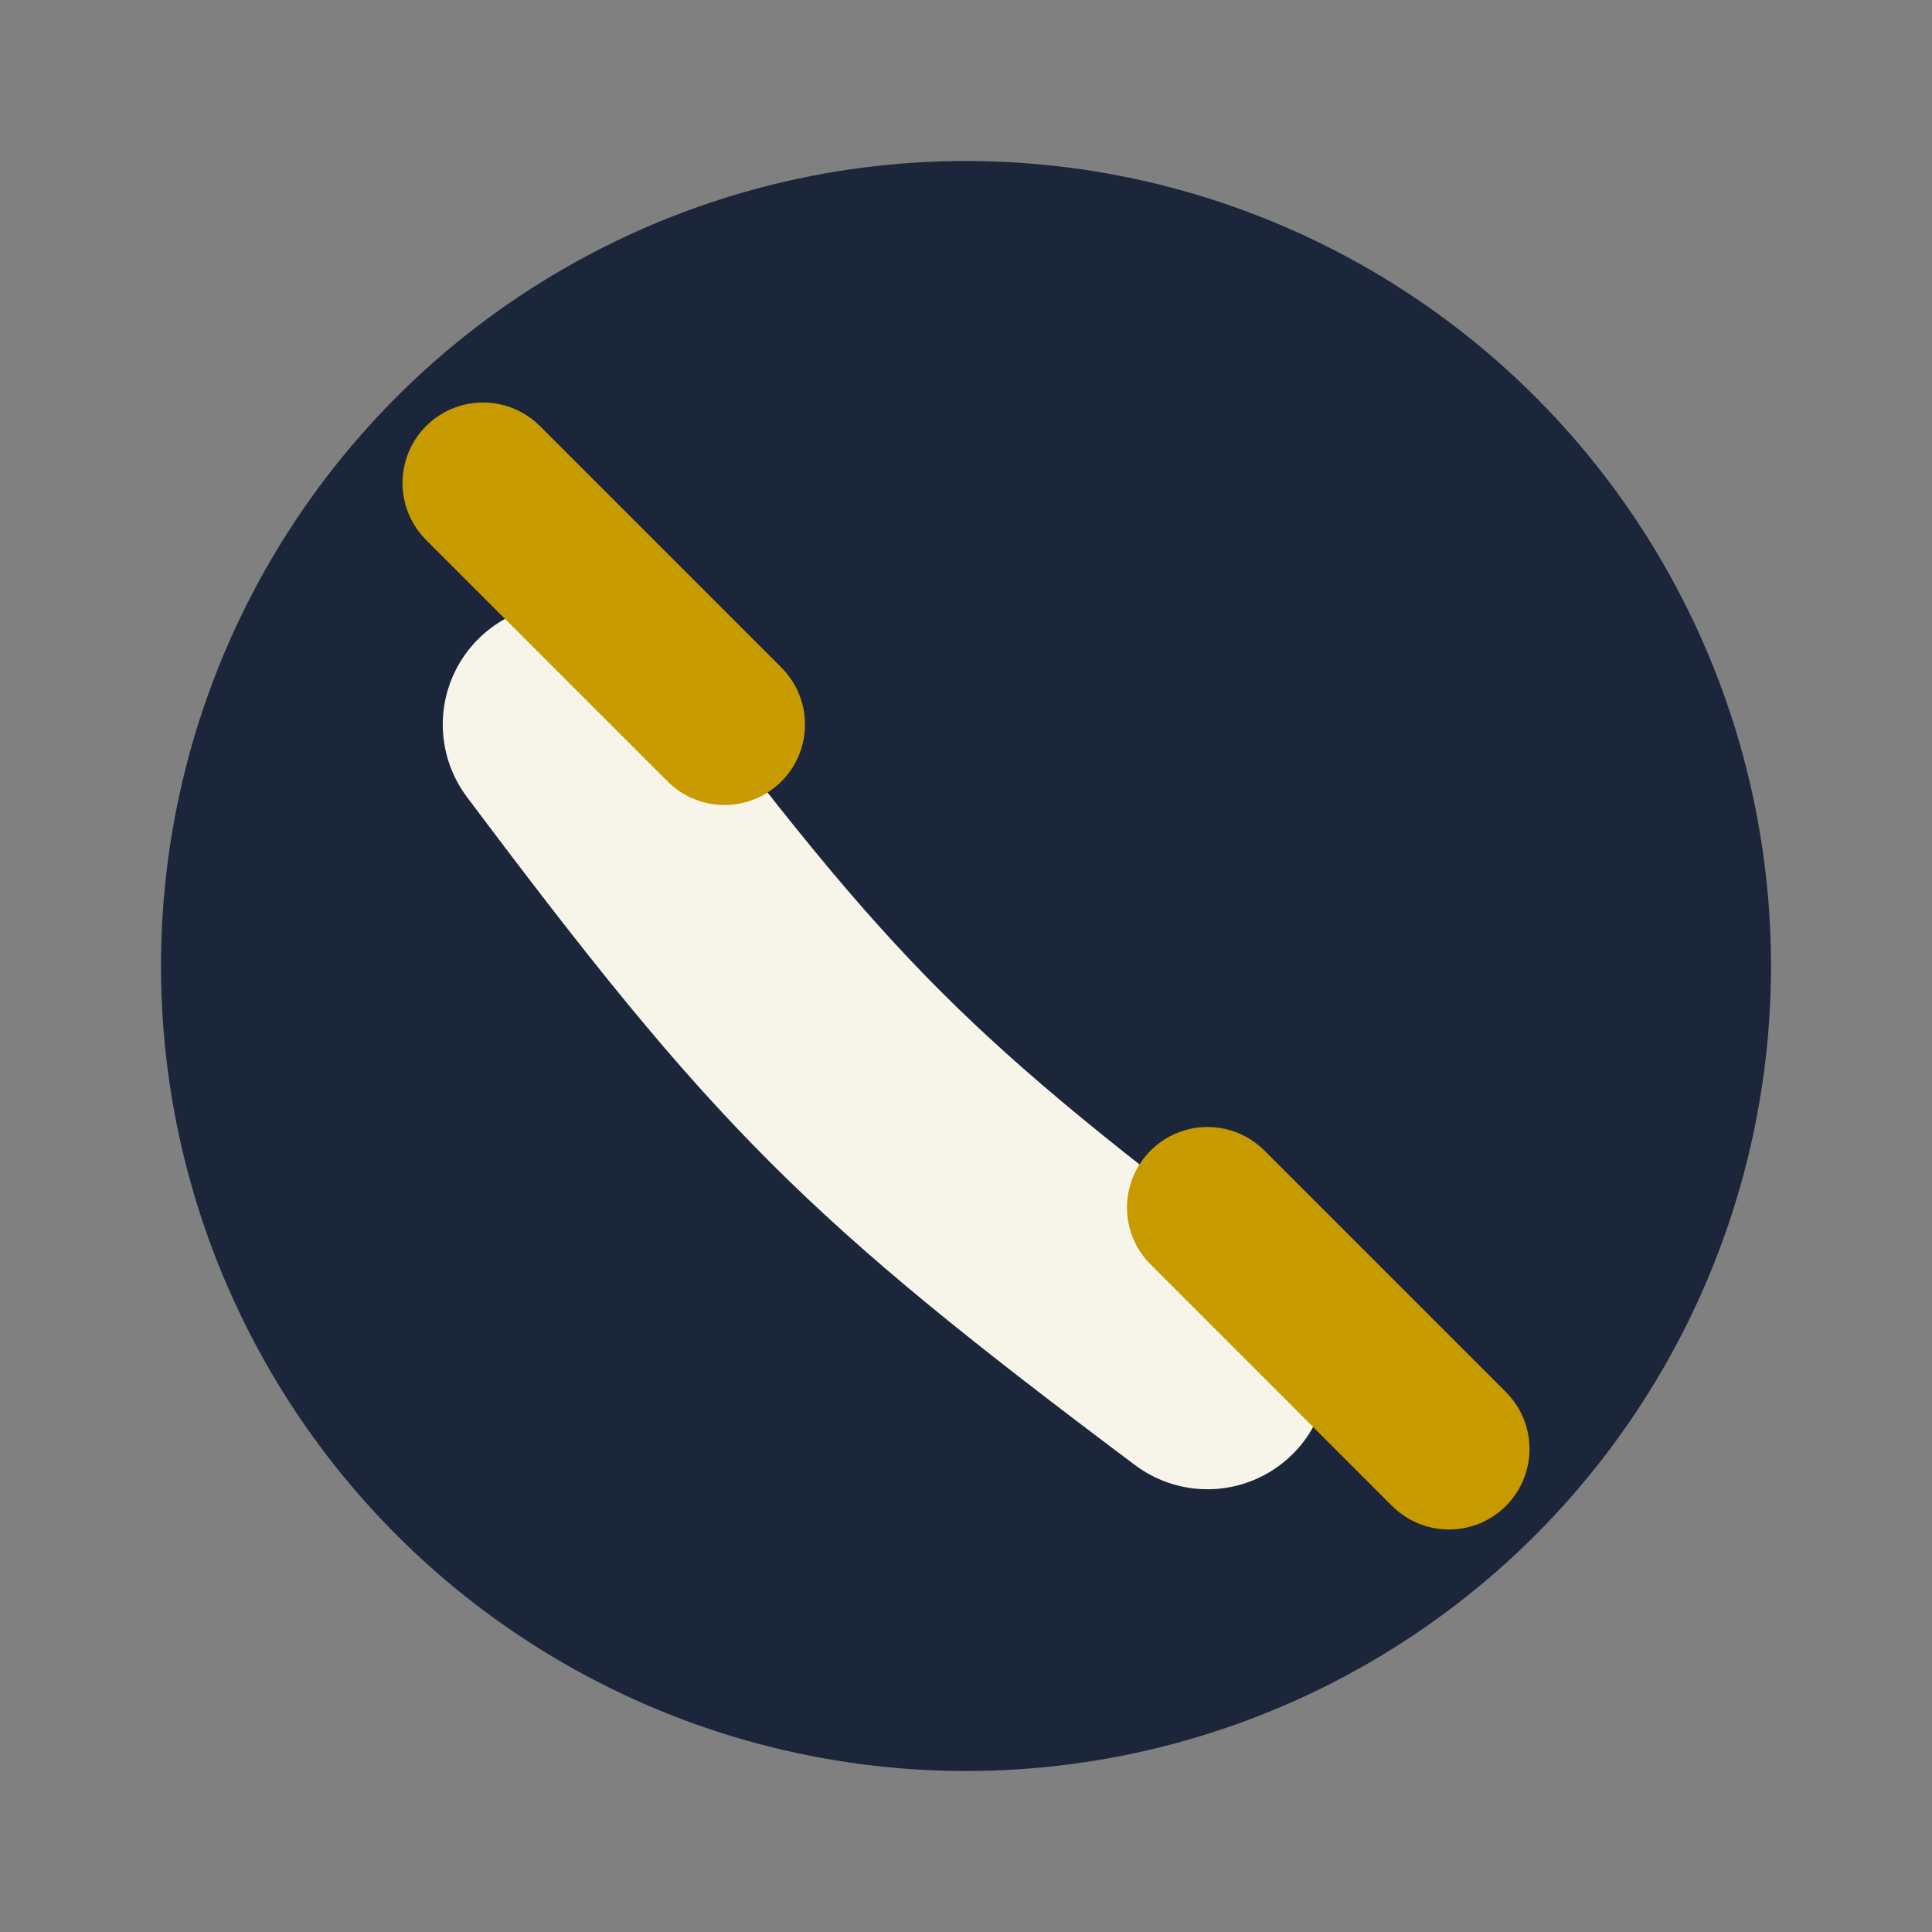
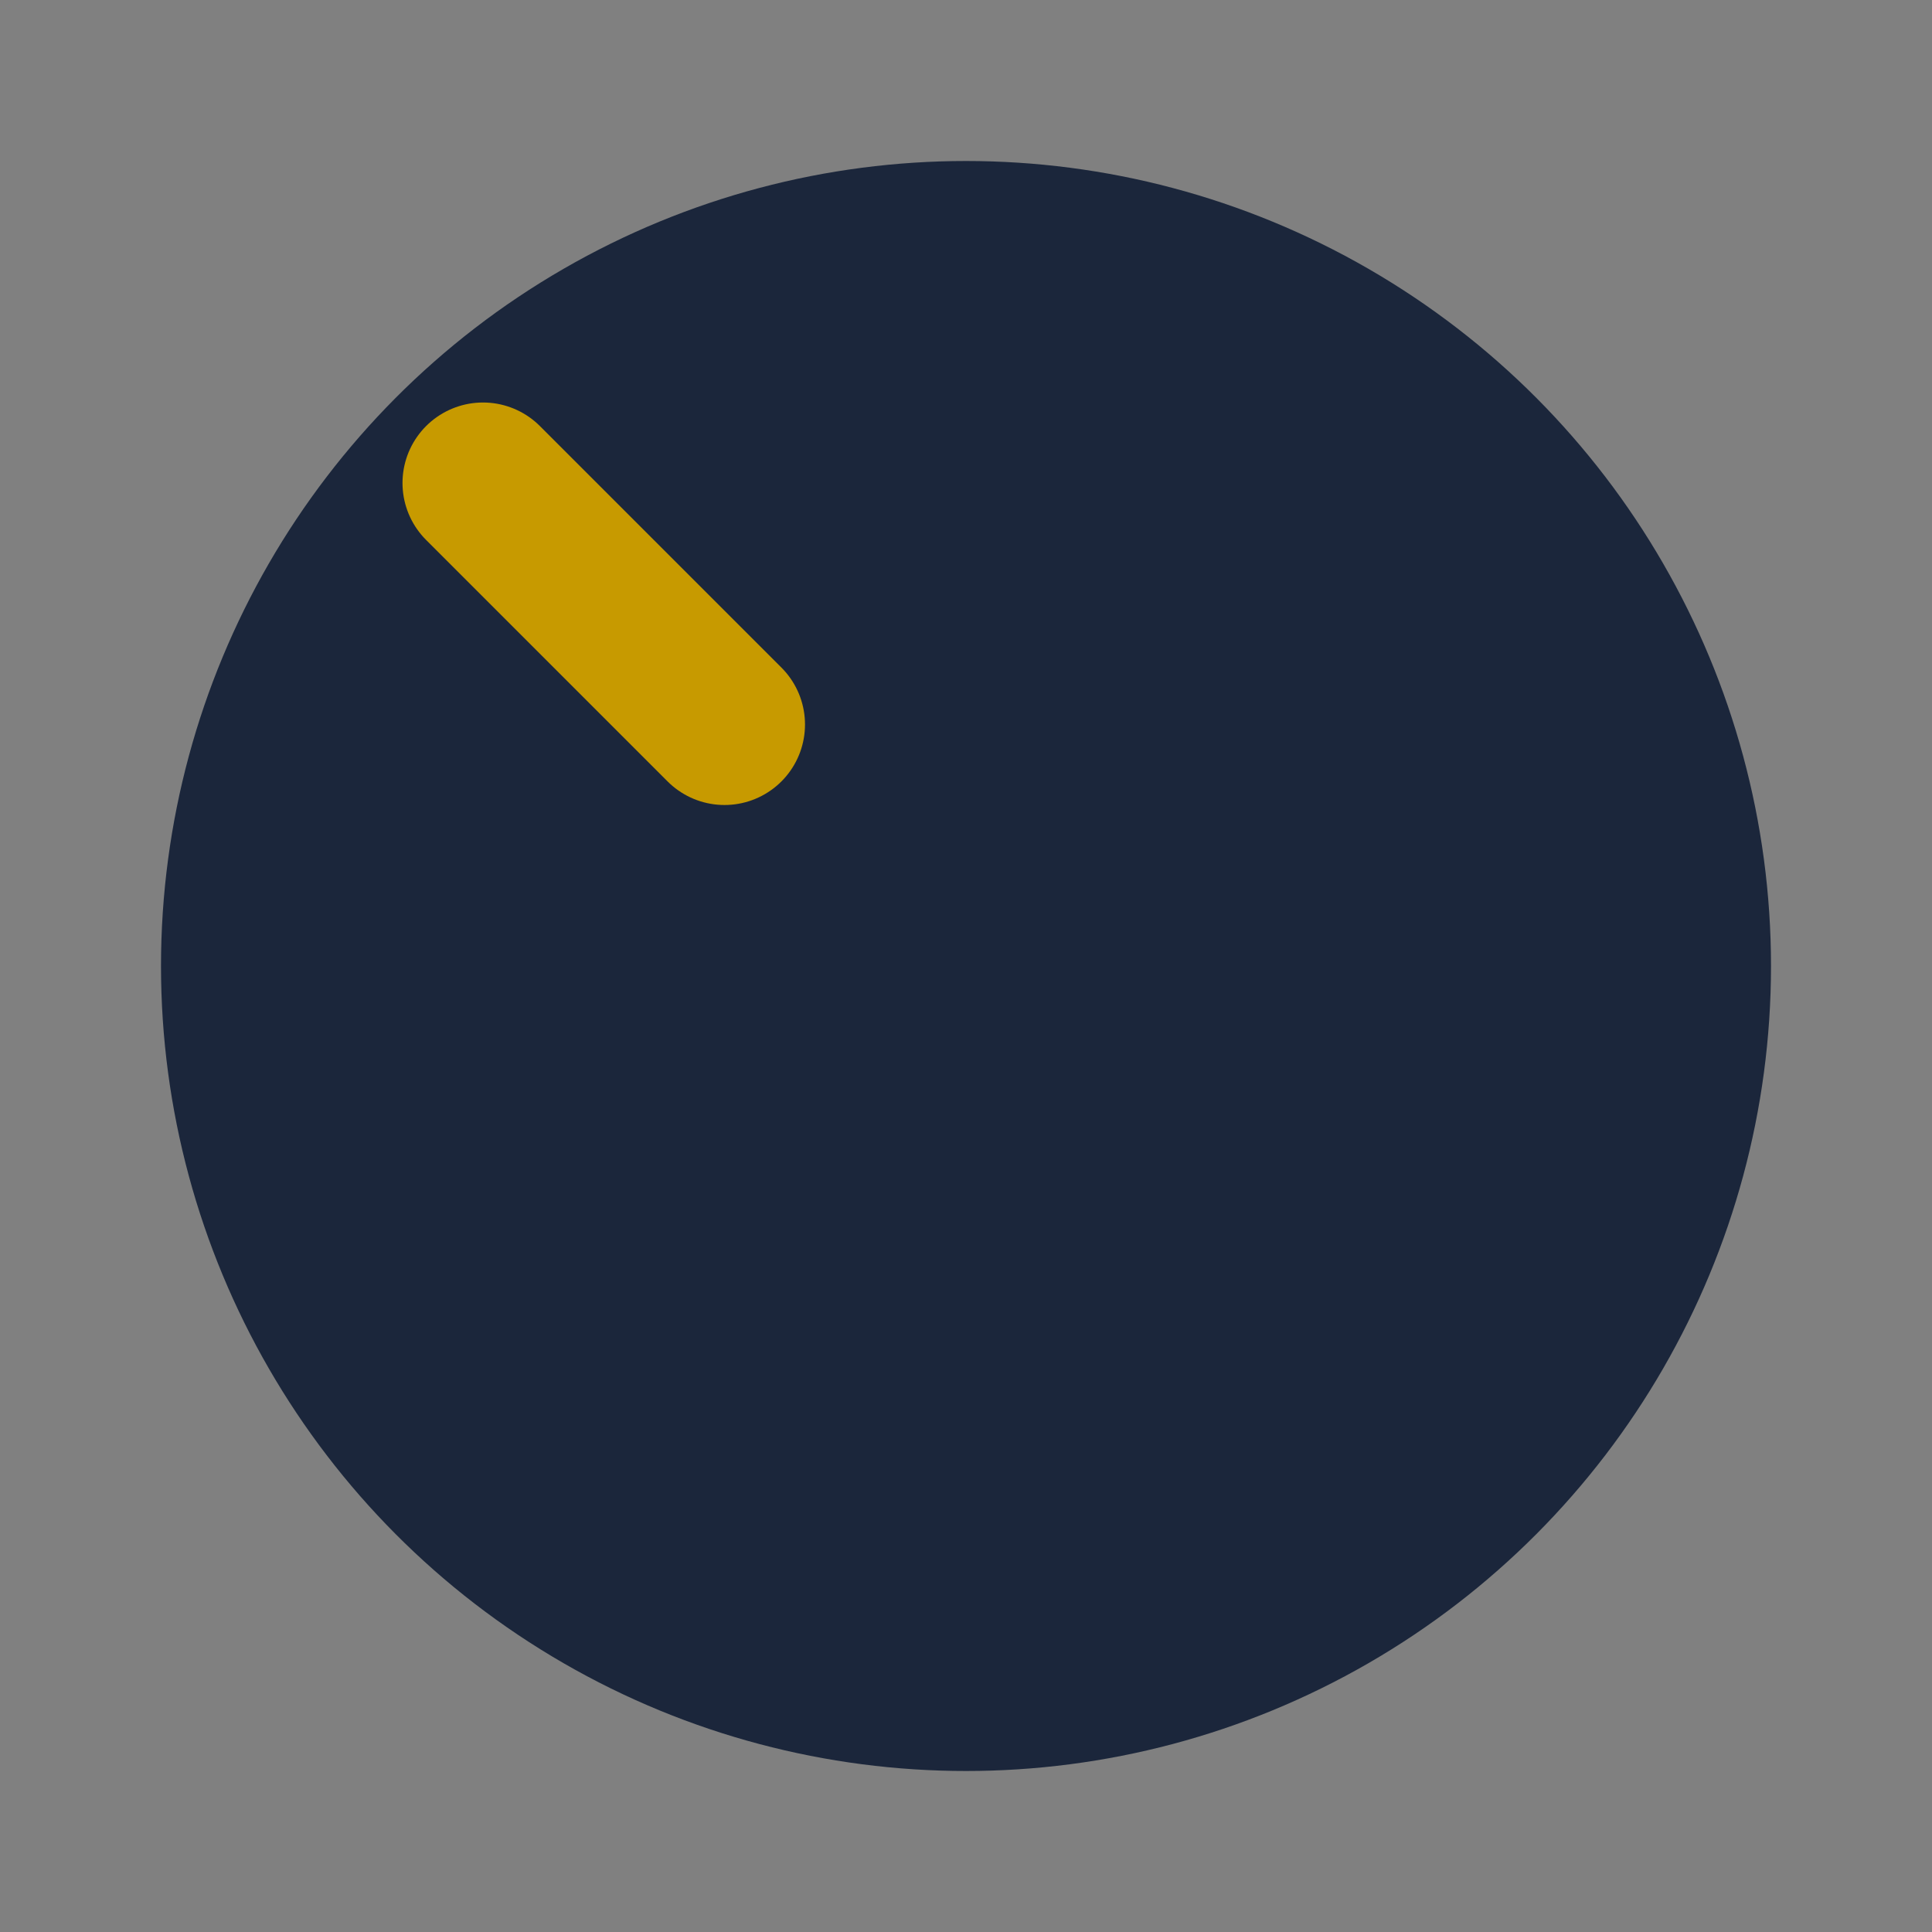
<svg xmlns="http://www.w3.org/2000/svg" width="24" height="24" viewBox="0 0 24 24">
  <rect x="0" y="0" width="24" height="24" fill="#808080" stroke="none" />
  <circle cx="12" cy="12" r="10" fill="#1B263B" />
-   <path d="M7 9c3 4 4 5 8 8" stroke="#F7F4EA" stroke-width="3" stroke-linecap="round" fill="none" />
-   <path d="M6 6l3 3M15 15l3 3" stroke="#C79A00" stroke-width="2" stroke-linecap="round" fill="none" />
+   <path d="M6 6l3 3M15 15" stroke="#C79A00" stroke-width="2" stroke-linecap="round" fill="none" />
</svg>